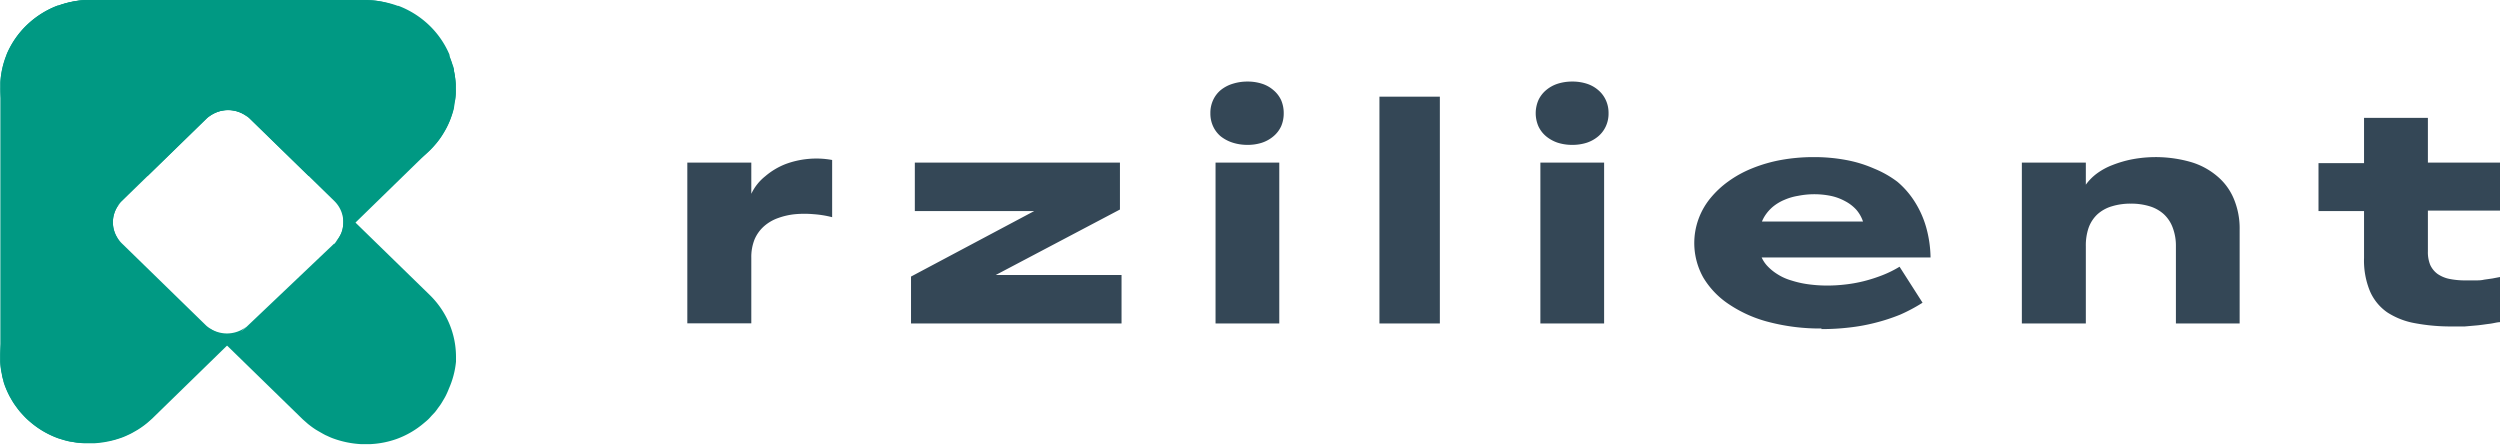
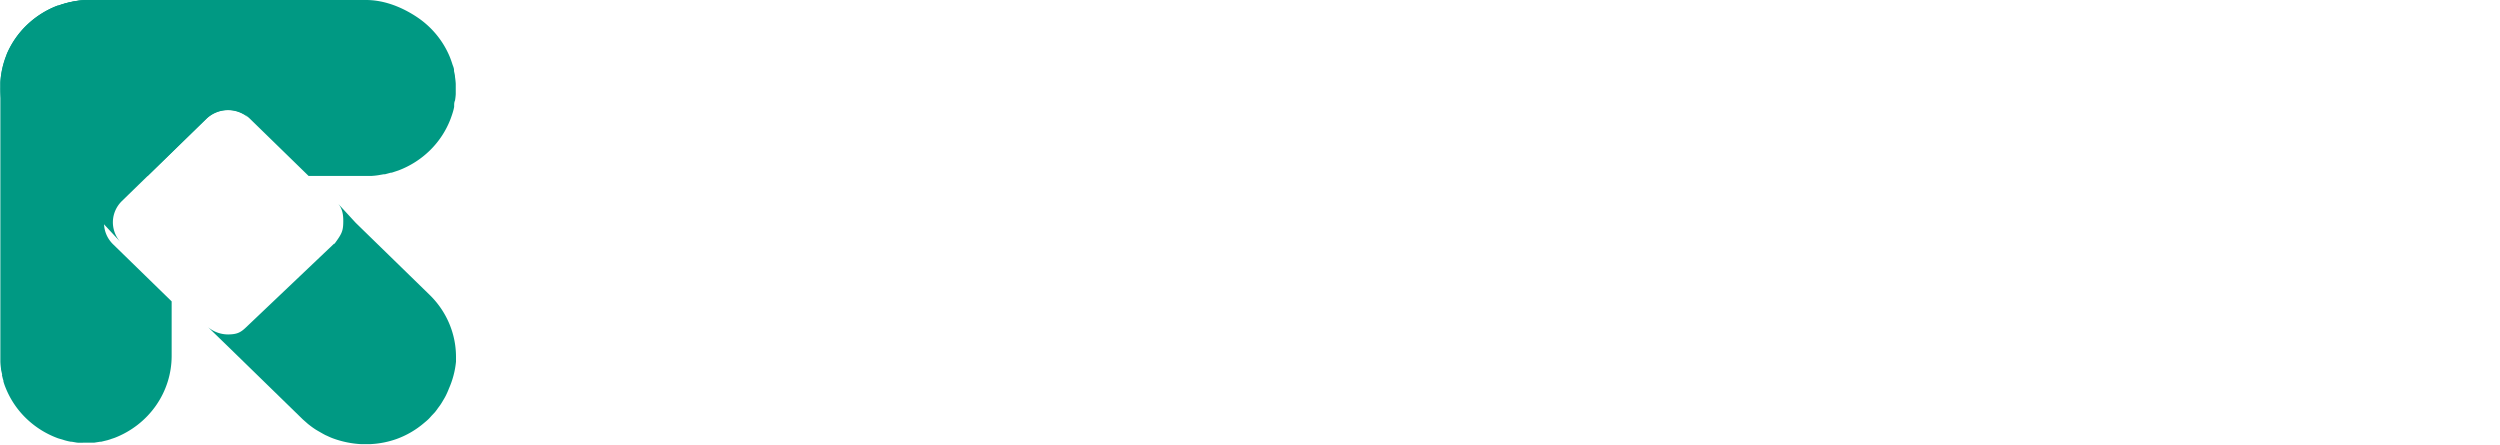
<svg xmlns="http://www.w3.org/2000/svg" width="1209" height="215" fill="none">
  <g clip-path="url(#a)">
-     <path fill="#344756" d="M332.389 78.646h30.942v15.08a23.93 23.93 0 0 1 6.783-8.526c2.862-2.44 6.12-4.4 9.64-5.8a42.557 42.557 0 0 1 11.187-2.552c3.834-.353 7.7-.178 11.484.522v27.665a49.408 49.408 0 0 0-8.926-1.45 51.453 51.453 0 0 0-8.985 0 33.821 33.821 0 0 0-8.211 1.856 20.718 20.718 0 0 0-6.784 3.944 17.874 17.874 0 0 0-4.582 6.322 22.952 22.952 0 0 0-1.606 8.99v31.667h-30.942V78.646zm108.178 55.098 83.781-44.543 1.428 12.876h-83.365V78.646h99.193v22.677l-84.376 44.485.595-12.818h84.555v23.432H440.567v-22.678zm147.272-55.098h30.823v77.776h-30.823V78.646zm15.471-8.584a23.46 23.46 0 0 1-7.081-1.044 18.296 18.296 0 0 1-5.95-3.132 13.877 13.877 0 0 1-3.63-4.814 14.636 14.636 0 0 1-1.309-6.264 14.745 14.745 0 0 1 1.309-6.38 13.876 13.876 0 0 1 3.63-4.813 17.212 17.212 0 0 1 5.95-3.132 23.457 23.457 0 0 1 7.081-1.044c2.363-.02 4.714.332 6.962 1.044a15.753 15.753 0 0 1 5.593 3.132 14.016 14.016 0 0 1 3.69 4.814 15.715 15.715 0 0 1 1.249 6.38 15.558 15.558 0 0 1-1.249 6.263 14.016 14.016 0 0 1-3.69 4.814 16.705 16.705 0 0 1-5.593 3.132 22.422 22.422 0 0 1-6.962 1.044zm93.005-23.315h-29.217v109.675h29.217V46.747zm48.614 31.899h30.823v77.776h-30.823V78.646zm15.412-8.584a23.095 23.095 0 0 1-7.022-1.044 17.623 17.623 0 0 1-5.653-3.132 14.012 14.012 0 0 1-3.689-4.814 15.944 15.944 0 0 1-1.309-6.322c0-2.17.445-4.32 1.309-6.321a14.012 14.012 0 0 1 3.689-4.814 16.604 16.604 0 0 1 5.653-3.132 23.095 23.095 0 0 1 7.022-1.044 22.54 22.54 0 0 1 7.021 1.044 15.749 15.749 0 0 1 5.594 3.132 13.886 13.886 0 0 1 3.629 4.814 14.746 14.746 0 0 1 1.31 6.38 14.637 14.637 0 0 1-1.31 6.263 13.886 13.886 0 0 1-3.629 4.814 16.717 16.717 0 0 1-5.594 3.132 22.54 22.54 0 0 1-7.021 1.044zm120.614 88.796a97.622 97.622 0 0 1-25.349-3.074 62.083 62.083 0 0 1-19.398-8.584 40.524 40.524 0 0 1-12.436-12.876 34.074 34.074 0 0 1-4.302-19.61c.571-6.807 3.185-13.3 7.515-18.669a45.598 45.598 0 0 1 8.807-8.293 53.929 53.929 0 0 1 11.484-6.322 71.17 71.17 0 0 1 13.983-4.06 88.104 88.104 0 0 1 15.947-1.392 83.511 83.511 0 0 1 15.531 1.392 60.921 60.921 0 0 1 13.626 4.176 49.695 49.695 0 0 1 11.246 6.38 41.793 41.793 0 0 1 8.39 9.685 47.06 47.06 0 0 1 5.475 12.238 57.147 57.147 0 0 1 2.142 14.674H847.93v-17.4h53.018a16.878 16.878 0 0 0-3.332-5.8 19.585 19.585 0 0 0-5.355-4.06 25.283 25.283 0 0 0-6.962-2.552 40.213 40.213 0 0 0-15.769 0 27.653 27.653 0 0 0-6.545 1.914 22.37 22.37 0 0 0-5.415 3.19 19.762 19.762 0 0 0-4.046 4.524 17.81 17.81 0 0 0-2.38 5.8 23.727 23.727 0 0 0-.595 6.96 16.624 16.624 0 0 0 .952 6.322 15.165 15.165 0 0 0 3.094 5.103 24.23 24.23 0 0 0 4.939 4.06 25.68 25.68 0 0 0 6.664 3.016 47.793 47.793 0 0 0 8.152 1.856c3.095.429 6.217.642 9.342.638a75.185 75.185 0 0 0 8.747-.522 67.81 67.81 0 0 0 8.985-1.624 74.612 74.612 0 0 0 8.866-2.842 52.655 52.655 0 0 0 8.331-4.118l11.127 17.4a79.274 79.274 0 0 1-10.889 5.8 90.892 90.892 0 0 1-11.901 3.886 89.722 89.722 0 0 1-12.734 2.32 113.71 113.71 0 0 1-13.507.754m97.051-80.502h30.942v10.671a24.58 24.58 0 0 1 5.24-5.335 31.876 31.876 0 0 1 7.67-4.176c3.1-1.217 6.31-2.15 9.58-2.784a61.807 61.807 0 0 1 28.09 1.276 34.783 34.783 0 0 1 12.79 6.786 28.497 28.497 0 0 1 8.15 10.961c2 4.786 2.97 9.917 2.86 15.08v45.297h-30.82v-37.351c.05-3.064-.48-6.11-1.55-8.99-.87-2.408-2.3-4.59-4.17-6.38a17.895 17.895 0 0 0-6.78-3.886 30.437 30.437 0 0 0-9.34-1.334c-3.15-.036-6.28.414-9.28 1.334a17.93 17.93 0 0 0-6.91 3.886 16.674 16.674 0 0 0-4.16 6.38 26.178 26.178 0 0 0-1.37 8.99v37.351h-30.942V78.646zm208.022 79.226a93.413 93.413 0 0 1-17.85-1.566 36.35 36.35 0 0 1-13.51-5.278 24.113 24.113 0 0 1-8.27-10.092 38.721 38.721 0 0 1-2.91-16.181v-22.678h-22.02v-23.2h22.02V57.013h30.88v21.634h35.11v23.199h-35.11v19.72c-.08 2.236.31 4.465 1.13 6.553a11.314 11.314 0 0 0 3.45 4.292 15.612 15.612 0 0 0 5.66 2.436 38 38 0 0 0 7.67.754h4.82c1.49 0 2.98 0 4.4-.348l4.05-.58 3.93-.754v21.866c-1.61 0-3.39.58-5.36.812-1.96.232-4.04.58-5.95.754l-5.95.522h-5.59" />
    <path fill="#009983" d="M161.673 117.737 119 158.278c-2.656 2.562-4.348 3.308-8.082 3.447a15.18 15.18 0 0 1-10.237-3.447l9.64 9.337 35.702 34.799.417.406 2.499 2.204.595.464a38.903 38.903 0 0 0 3.154 2.262l1.071.638 2.439 1.392 1.071.58c1.191.522 2.321 1.102 3.571 1.566a46.338 46.338 0 0 0 13.448 2.842h5.057c4.27-.22 8.482-1.06 12.496-2.494a42.893 42.893 0 0 0 13.151-7.656c.773-.638 1.547-1.276 2.261-1.972.535-.522 1.011-1.102 1.487-1.624l1.488-1.566c.654-.754 1.19-1.566 1.785-2.378l.893-1.217c.654-.928 1.19-1.914 1.785-2.9l.535-.928a35.62 35.62 0 0 0 1.845-4.06 42.44 42.44 0 0 0 3.451-13.05v-2.552c-.06-11.193-4.658-21.91-12.793-29.811l-35.703-34.799L163.5 98.5c2.414 2.768 2.621 6.242 2.477 9.872-.143 3.63-.977 5.128-4.304 9.655v-.29zM43.677 0h-2.678a46.113 46.113 0 0 0-12.794 2.668h-.297A44.055 44.055 0 0 0 13.076 12a42.759 42.759 0 0 0-9.862 14.272v.29A41.83 41.83 0 0 0 .179 39.961v2.262c-.03.54-.03 1.083 0 1.624v.406A41.54 41.54 0 0 0 3.095 57.36c.476 1.218 1.071 2.32 1.607 3.48.22.336.42.684.595 1.044l1.428 2.378.654 1.044A38.057 38.057 0 0 0 9.7 68.38l.477.522c.714.87 1.487 1.682 2.261 2.494l.417.406 35.702 34.799 9.58 10.324c-2.418-2.778-3.68-6.338-3.537-9.978.143-3.64 1.681-7.095 4.31-9.684l40.88-39.787c2.646-2.558 6.181-4.056 9.905-4.195a15.12 15.12 0 0 1 10.207 3.441l-9.58-9.395-35.702-34.8h-.298l-2.38-2.203c-.774-.696-1.666-1.334-2.5-1.972l-2.558-1.624-2.678-1.45-2.915-1.392h-.357A45.053 45.053 0 0 0 46.413.638h-2.38L43.678 0z" />
-     <path fill="#009983" d="M48.555 107.471 12.853 142.27C4.718 150.171.119 160.888.06 172.081v2.842a40.576 40.576 0 0 0 2.796 12.644c.536 1.392 1.19 2.726 1.845 4.06 0 0 .416.58.595.928a28.93 28.93 0 0 0 1.726 2.9l.952 1.218c.535.811 1.13 1.623 1.725 2.377l1.488 1.566c.476.522.952 1.102 1.487 1.624.715.696 1.488 1.334 2.262 1.972a42.478 42.478 0 0 0 13.21 7.656 44.224 44.224 0 0 0 12.495 2.494H45.7a47.16 47.16 0 0 0 13.508-2.842c1.25-.464 2.44-1.044 3.57-1.566l1.13-.58 2.44-1.392 1.012-.638a38.933 38.933 0 0 0 3.153-2.262l.595-.464 2.5-2.204.416-.406 35.702-34.799 9.58-9.337a15.116 15.116 0 0 1-9.825 3.382 15.096 15.096 0 0 1-9.692-3.73L58.91 117.679c-2.63-2.58-4.163-6.032-4.296-9.666a14.217 14.217 0 0 1 3.582-9.938l-9.64 9.396zM176.667 0h-2.142a44.681 44.681 0 0 0-14.459 3.248h-.357l-2.976 1.392-2.677 1.45c-.833.522-1.726 1.044-2.499 1.624l-2.559 1.972-2.44 2.204-35.702 34.799-10.175 10.033a15.116 15.116 0 0 1 10.225-3.496c3.739.129 7.29 1.626 9.946 4.192l40.82 39.787c2.646 2.592 4.195 6.059 4.338 9.713a14.333 14.333 0 0 1-3.564 10.007l9.58-9.396 35.702-34.799a2.71 2.71 0 0 0 .417-.406c.773-.812 1.547-1.624 2.261-2.494l.476-.522c.826-.986 1.6-2.012 2.321-3.074l.654-1.044 1.428-2.378.595-1.044a37.082 37.082 0 0 0 1.607-3.48 41.542 41.542 0 0 0 2.915-13.107v-.406c.03-.541.03-1.083 0-1.624v-2.262a40.28 40.28 0 0 0-3.034-13.398v-1.044a42.82 42.82 0 0 0-9.84-14.259 44.104 44.104 0 0 0-14.795-9.346h-.357A46.11 46.11 0 0 0 179.583.174h-2.916V0z" />
    <path fill="#009983" d="m71.167 75.572.416-.348 2.5-2.204c.153-.12.292-.257.416-.406a39.948 39.948 0 0 1-3.332 2.958l-2.618 1.856 2.796-2.03-.178.174zM43.854 0a44.6 44.6 0 0 0-16.722 3.263 43.704 43.704 0 0 0-14.16 9.265l-1.369 1.334A42.476 42.476 0 0 0 3.75 26.157a43.644 43.644 0 0 0-3.094 13.63v4.872A41.077 41.077 0 0 0 3.332 57.07a42.375 42.375 0 0 0 9.21 14.956 43.68 43.68 0 0 0 14.592 10.1h.357a43.545 43.545 0 0 0 13.745 2.958h30.169l28.383-27.666a14.902 14.902 0 0 1 4.831-3.152 15.206 15.206 0 0 1 5.701-1.107c1.957 0 3.894.376 5.702 1.107a14.898 14.898 0 0 1 4.83 3.152l28.384 27.666h30.347a32.461 32.461 0 0 0 3.332-.348l2.678-.464h.595l2.796-.754h.417l3.154-1.044a43.86 43.86 0 0 0 15.44-9.834 42.507 42.507 0 0 0 9.908-15.164c.357-.986.714-1.971 1.012-2.957.294-.934.532-1.883.714-2.843a3.435 3.435 0 0 1 0-.405c0-.928 0-1.798.416-2.668.175-1.018.294-2.044.357-3.074v-4.93a32.19 32.19 0 0 0-.357-3.364c0-.928-.297-1.914-.476-2.842a1.248 1.248 0 0 1 0-.464c0-1.044-.535-2.03-.833-3.016a50.946 50.946 0 0 0-1.13-3.19c-3.23-7.937-8.831-14.745-16.077-19.544C194.282 3.381 185.76.003 177 0H43.854z" />
-     <path fill="#009983" d="M41.415.058h-.417a46.538 46.538 0 0 0-12.793 2.668h-.298a44.055 44.055 0 0 0-14.832 9.333 42.76 42.76 0 0 0-9.862 14.272A41.828 41.828 0 0 0 .18 39.73v135.194c.042 1.087.142 2.171.297 3.248 0 .87.298 1.682.476 2.552.179.87 0 .406 0 .638.182.922.42 1.832.714 2.726a1.075 1.075 0 0 0 0 .406 26.922 26.922 0 0 0 1.071 3.074 42.434 42.434 0 0 0 10.025 14.857 43.77 43.77 0 0 0 15.383 9.56l3.095.928c.975.293 1.969.526 2.975.696h.416l2.678.464a30.21 30.21 0 0 0 3.213 0h5.058a33.257 33.257 0 0 0 3.451-.348l2.916-.464h.476l3.094-.754 3.332-1.102c8.143-3.148 15.129-8.607 20.052-15.67 4.922-7.063 7.556-15.404 7.558-23.943v-26.389l-28.383-27.665c-2.77-2.735-4.322-6.423-4.322-10.266s1.553-7.53 4.322-10.266L86.459 69.54V42.513c.28-11.107-3.93-21.877-11.722-29.985l-1.369-1.334A45.944 45.944 0 0 0 60.813 3.48 45.065 45.065 0 0 0 46.83.464h-4.642" />
+     <path fill="#009983" d="M41.415.058h-.417a46.538 46.538 0 0 0-12.793 2.668h-.298a44.055 44.055 0 0 0-14.832 9.333 42.76 42.76 0 0 0-9.862 14.272A41.828 41.828 0 0 0 .18 39.73v135.194c.042 1.087.142 2.171.297 3.248 0 .87.298 1.682.476 2.552.179.87 0 .406 0 .638.182.922.42 1.832.714 2.726a1.075 1.075 0 0 0 0 .406 26.922 26.922 0 0 0 1.071 3.074 42.434 42.434 0 0 0 10.025 14.857 43.77 43.77 0 0 0 15.383 9.56l3.095.928c.975.293 1.969.526 2.975.696h.416l2.678.464a30.21 30.21 0 0 0 3.213 0h5.058l2.916-.464h.476l3.094-.754 3.332-1.102c8.143-3.148 15.129-8.607 20.052-15.67 4.922-7.063 7.556-15.404 7.558-23.943v-26.389l-28.383-27.665c-2.77-2.735-4.322-6.423-4.322-10.266s1.553-7.53 4.322-10.266L86.459 69.54V42.513c.28-11.107-3.93-21.877-11.722-29.985l-1.369-1.334A45.944 45.944 0 0 0 60.813 3.48 45.065 45.065 0 0 0 46.83.464h-4.642" />
  </g>
  <defs>
    <clipPath id="a">
      <path fill="#fff" d="M0 0h1209v215H0z" />
    </clipPath>
  </defs>
</svg>